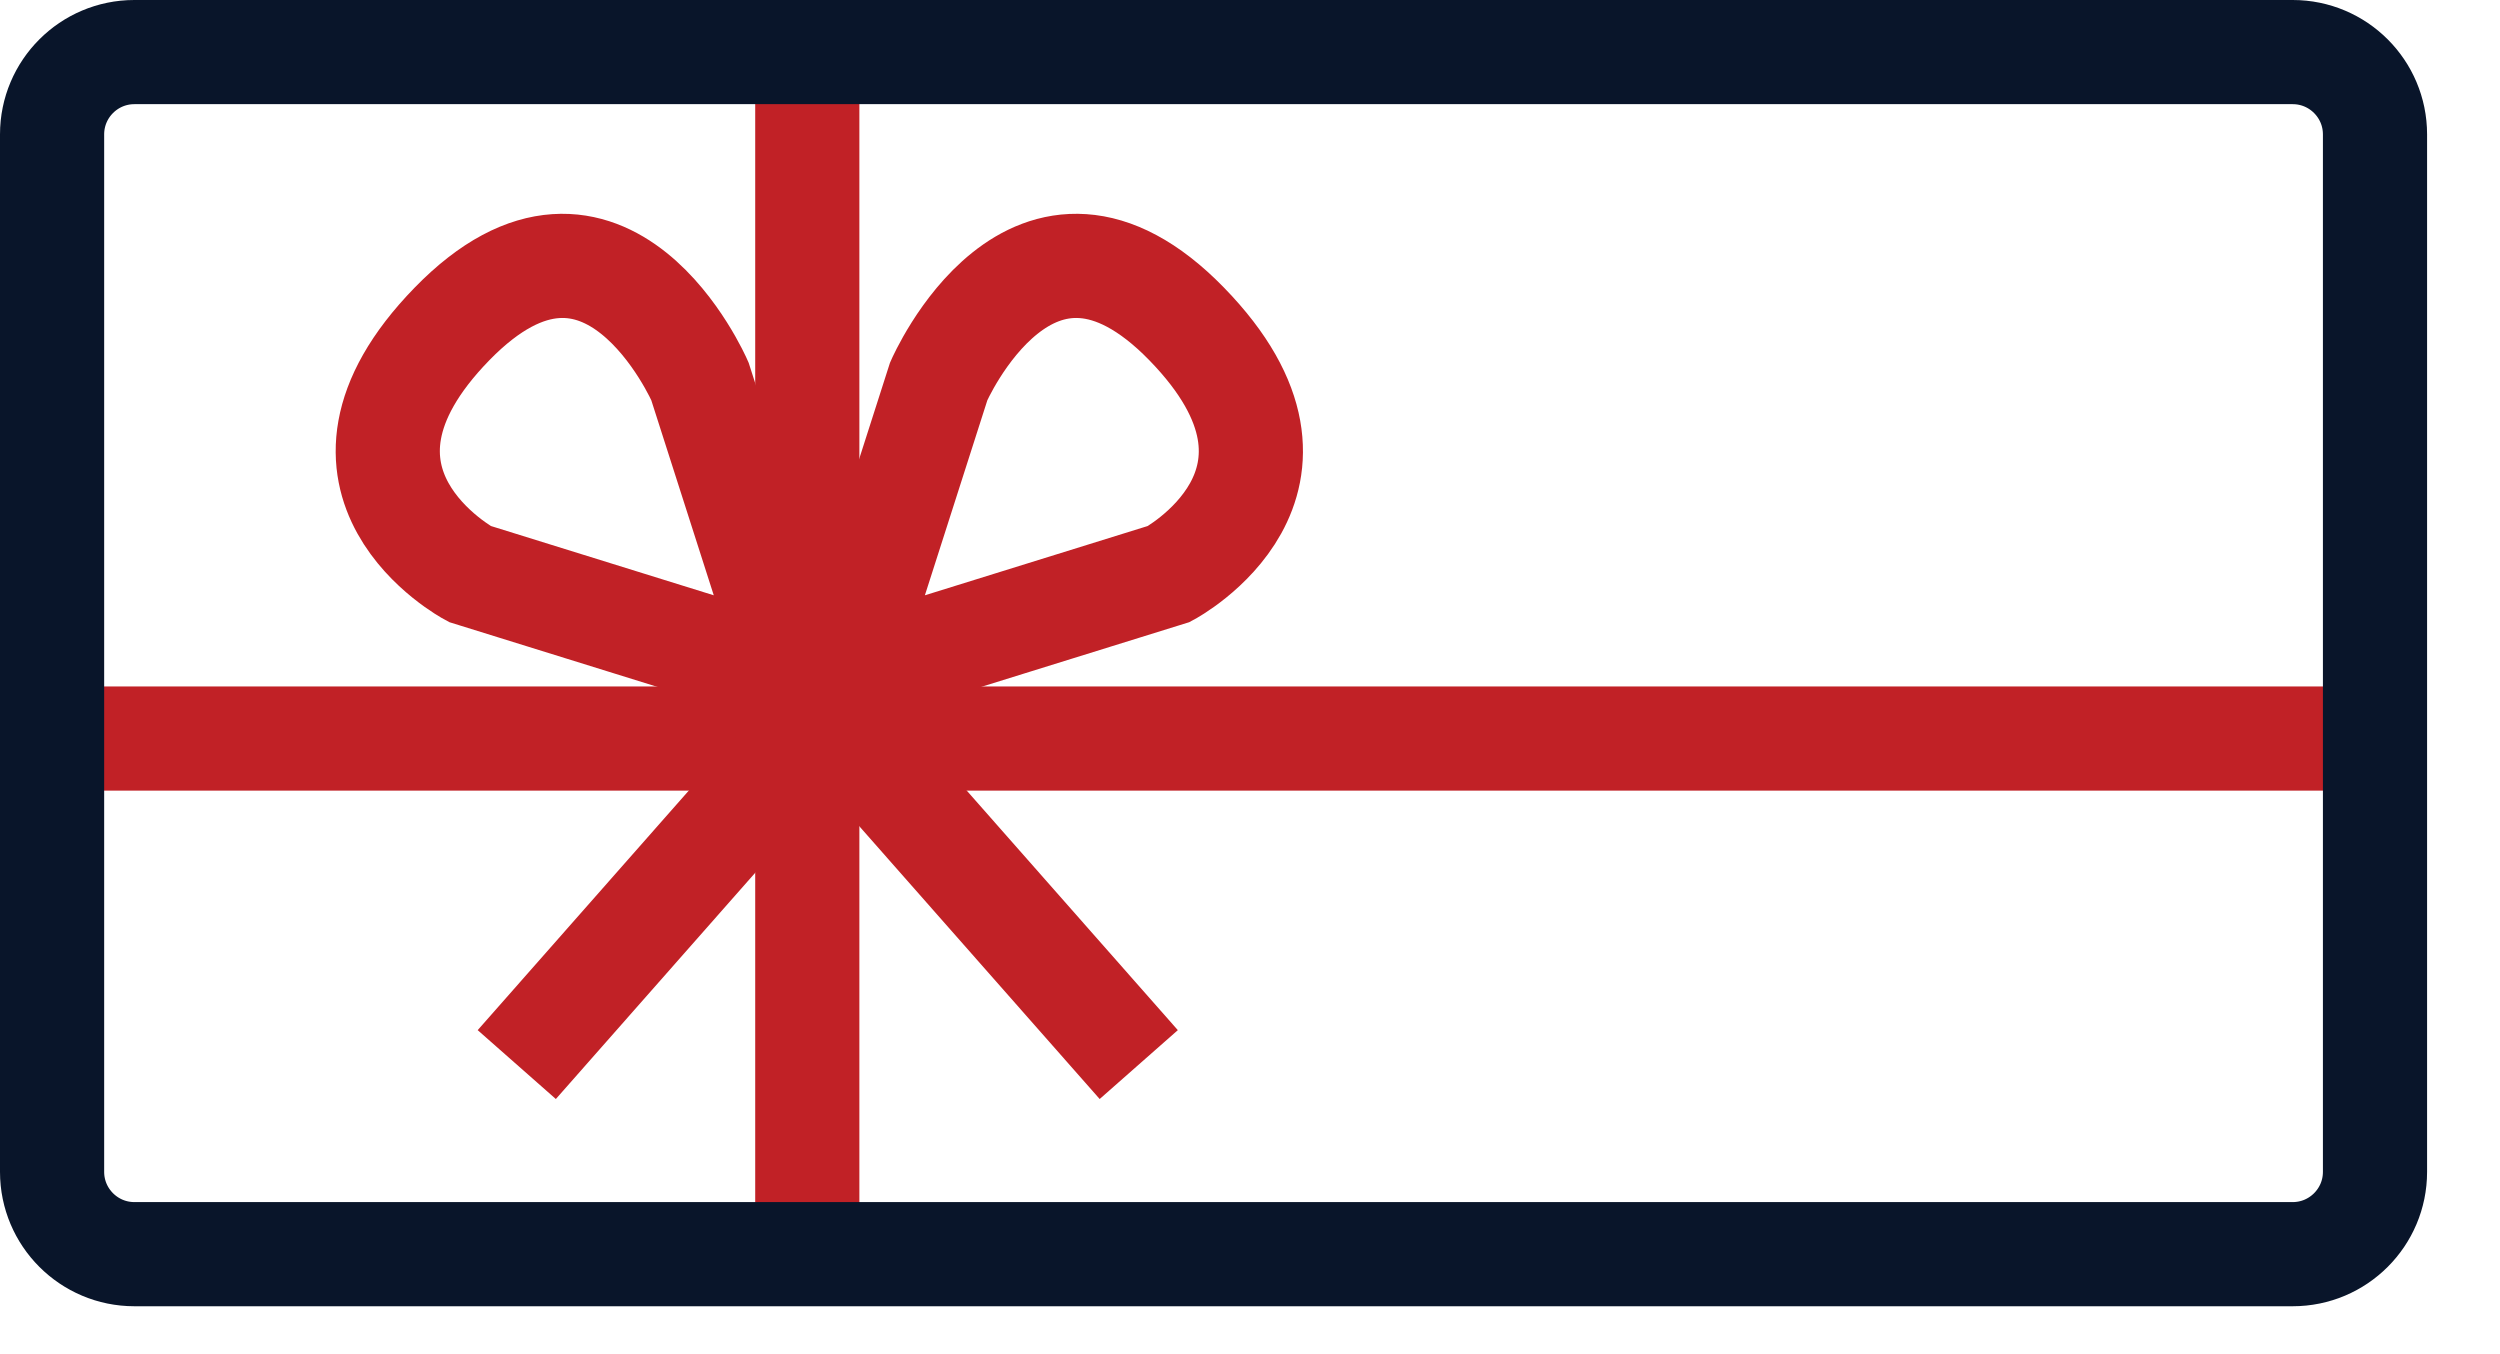
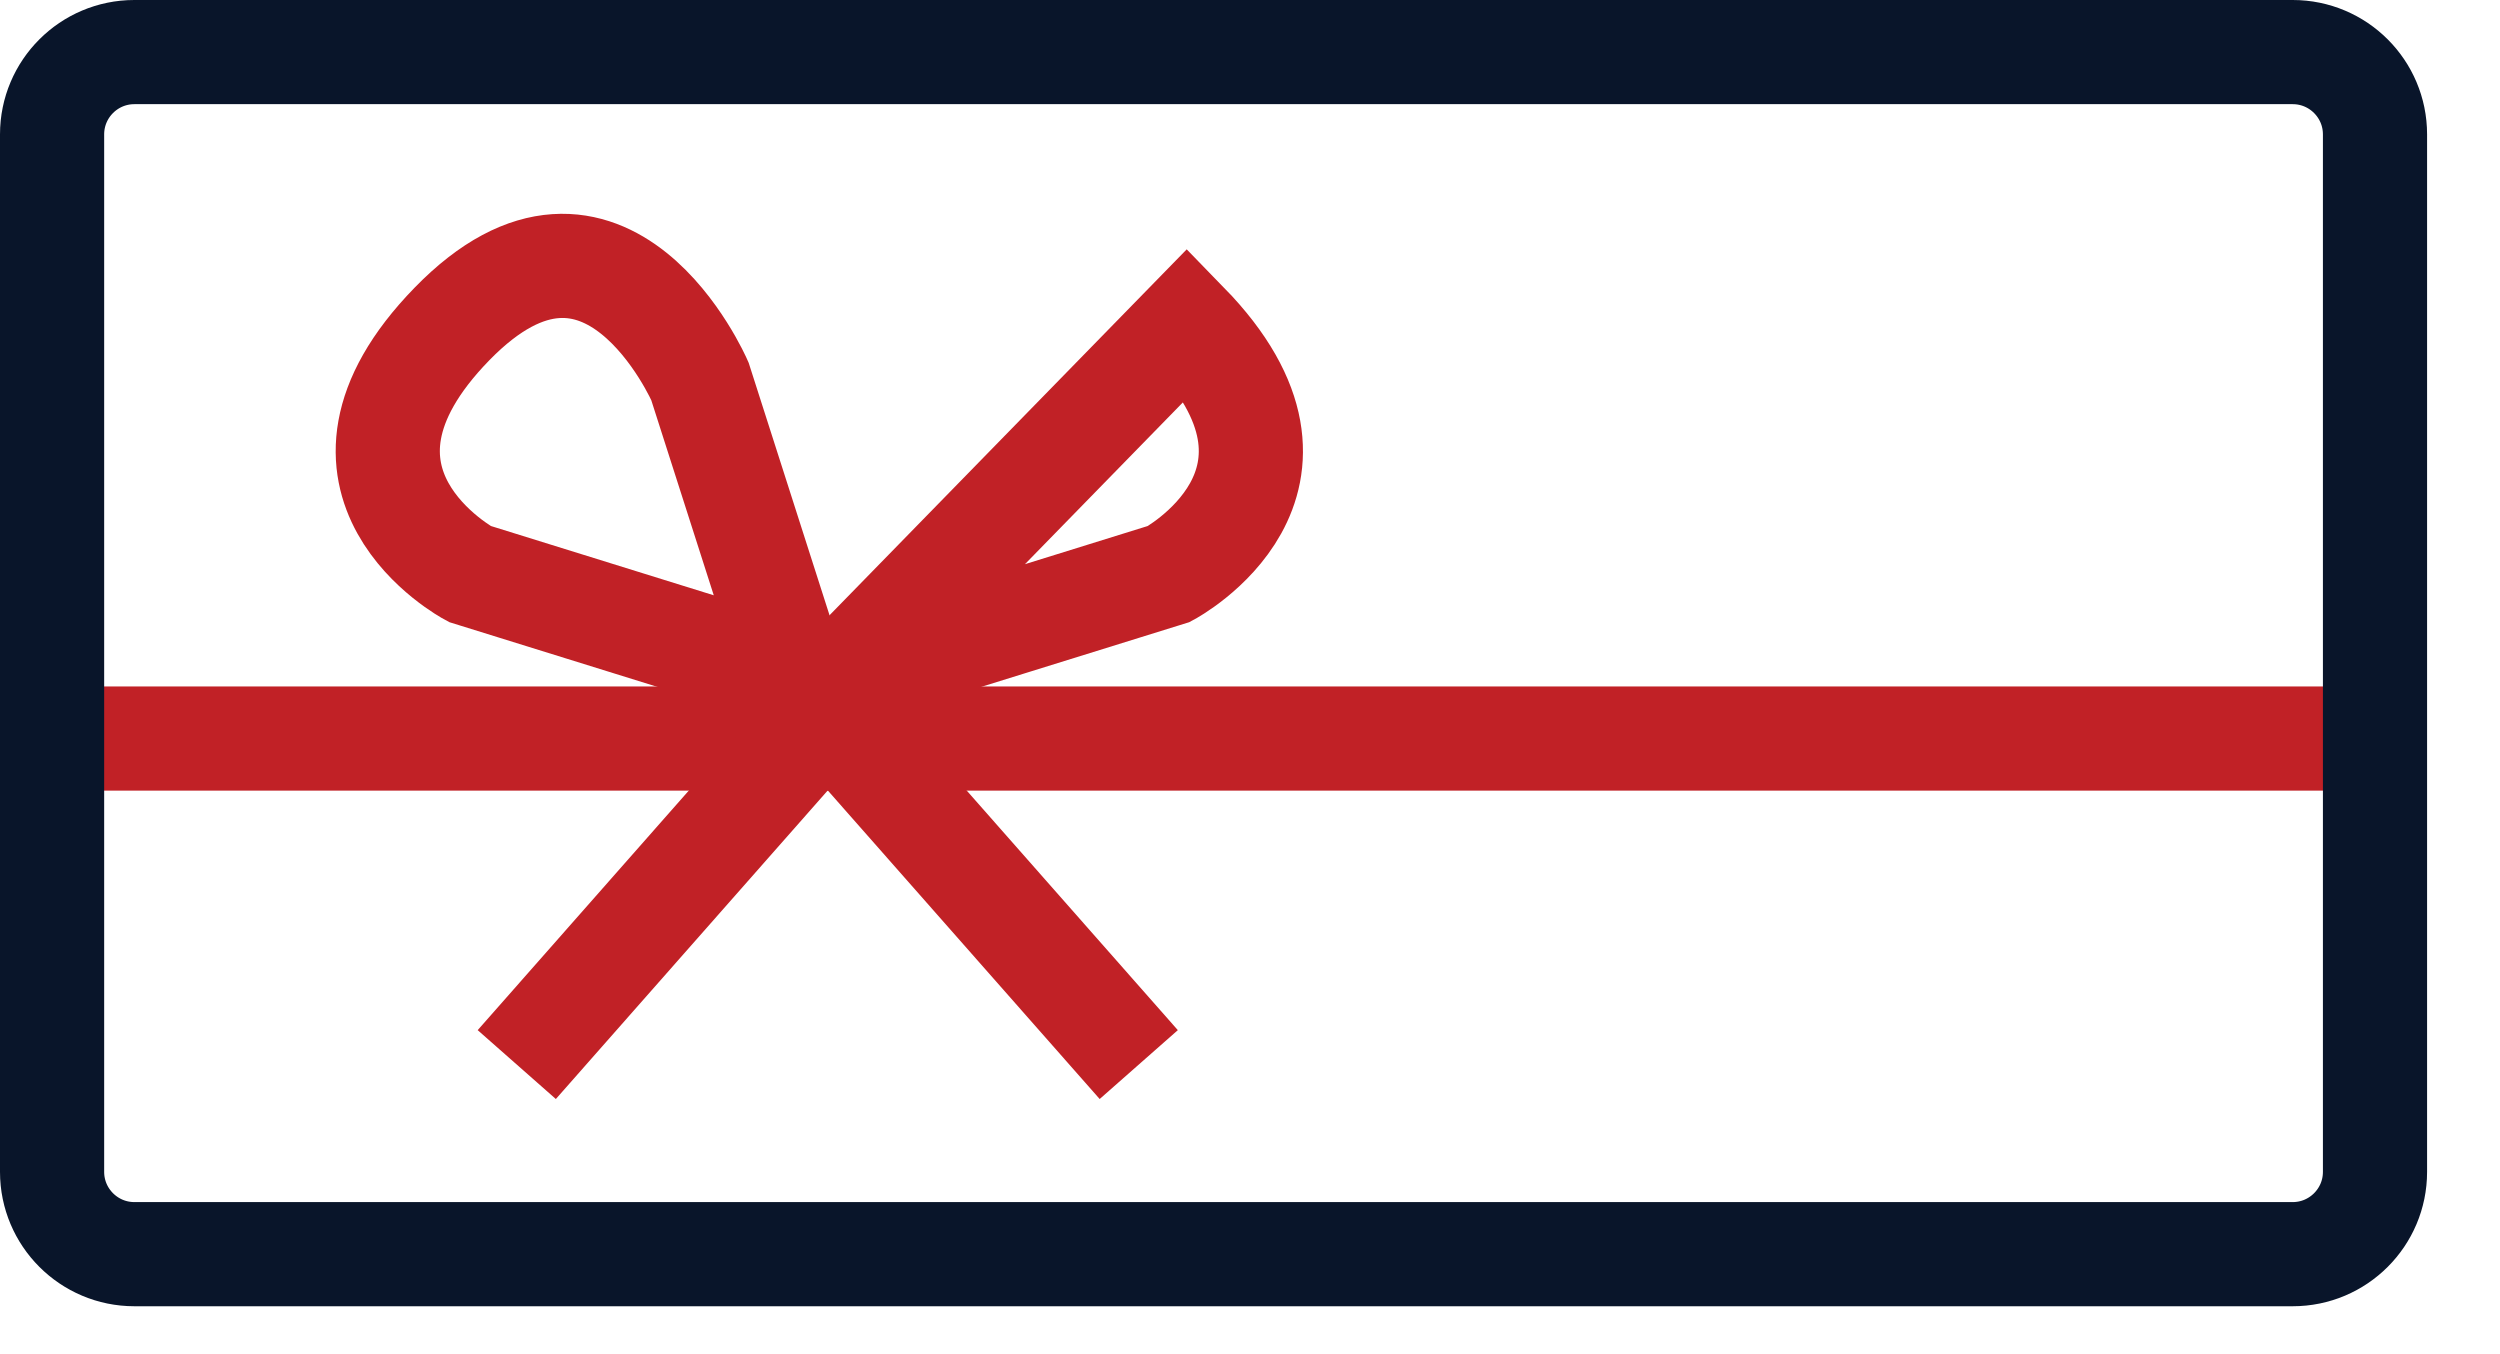
<svg xmlns="http://www.w3.org/2000/svg" width="24" height="13" viewBox="0 0 24 13" fill="none">
  <g clip-path="url(#clip0_1098_6510)">
    <path d="M23.09 7.09H0.82" stroke="#C12126" stroke-miterlimit="10" />
-     <path d="M7.75 0.93V11.7" stroke="#C12126" stroke-miterlimit="10" />
    <path d="M7.629 6.48L4.509 5.51C4.509 5.51 2.859 4.63 4.339 3.11C5.819 1.59 6.719 3.66 6.719 3.66L7.619 6.47L7.629 6.48Z" stroke="#C12126" stroke-miterlimit="10" />
-     <path d="M8.102 6.48L11.222 5.51C11.222 5.51 12.872 4.63 11.392 3.11C9.912 1.59 9.012 3.66 9.012 3.66L8.112 6.47L8.102 6.48Z" stroke="#C12126" stroke-miterlimit="10" />
+     <path d="M8.102 6.48L11.222 5.51C11.222 5.51 12.872 4.63 11.392 3.11L8.112 6.47L8.102 6.48Z" stroke="#C12126" stroke-miterlimit="10" />
    <path d="M8.262 7.19L10.932 10.22" stroke="#C12126" stroke-miterlimit="10" />
    <path d="M7.631 7.19L4.961 10.22" stroke="#C12126" stroke-miterlimit="10" />
    <path d="M22.01 0.5H1.29C0.854 0.5 0.5 0.854 0.5 1.29V11.25C0.5 11.686 0.854 12.04 1.29 12.04H22.01C22.446 12.04 22.8 11.686 22.8 11.25V1.29C22.8 0.854 22.446 0.5 22.01 0.5Z" stroke="#09152A" stroke-miterlimit="10" />
  </g>
  <defs>
    <clipPath id="clip0_1098_6510">
      <rect width="23.3" height="12.54" fill="white" />
    </clipPath>
  </defs>
</svg>